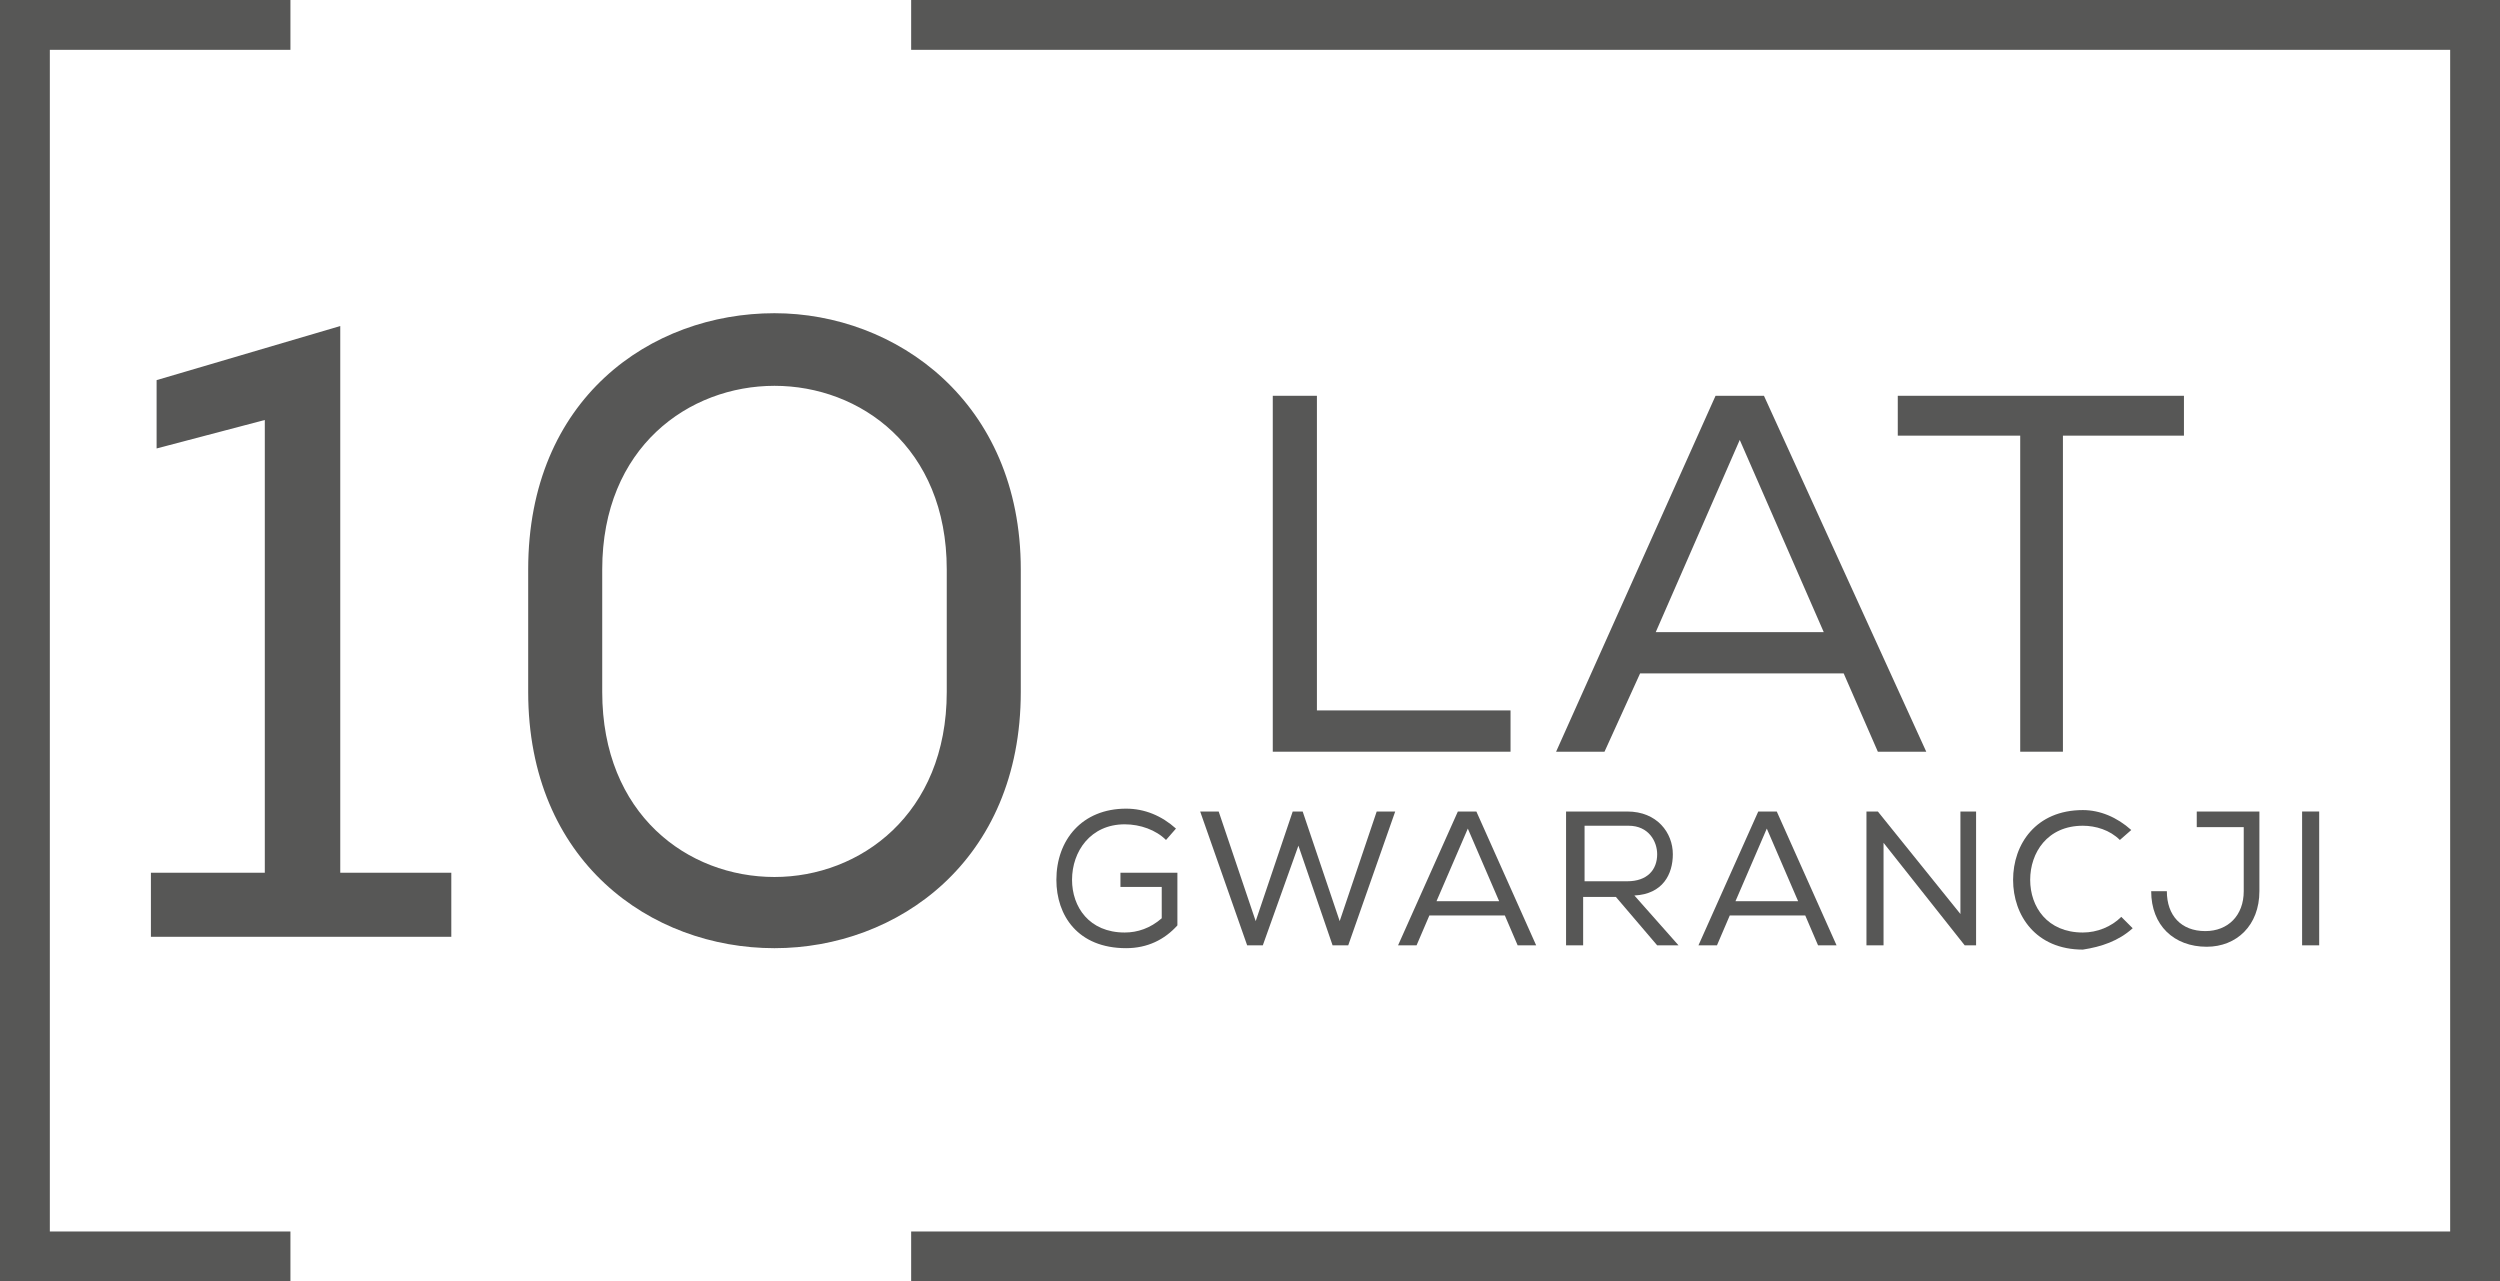
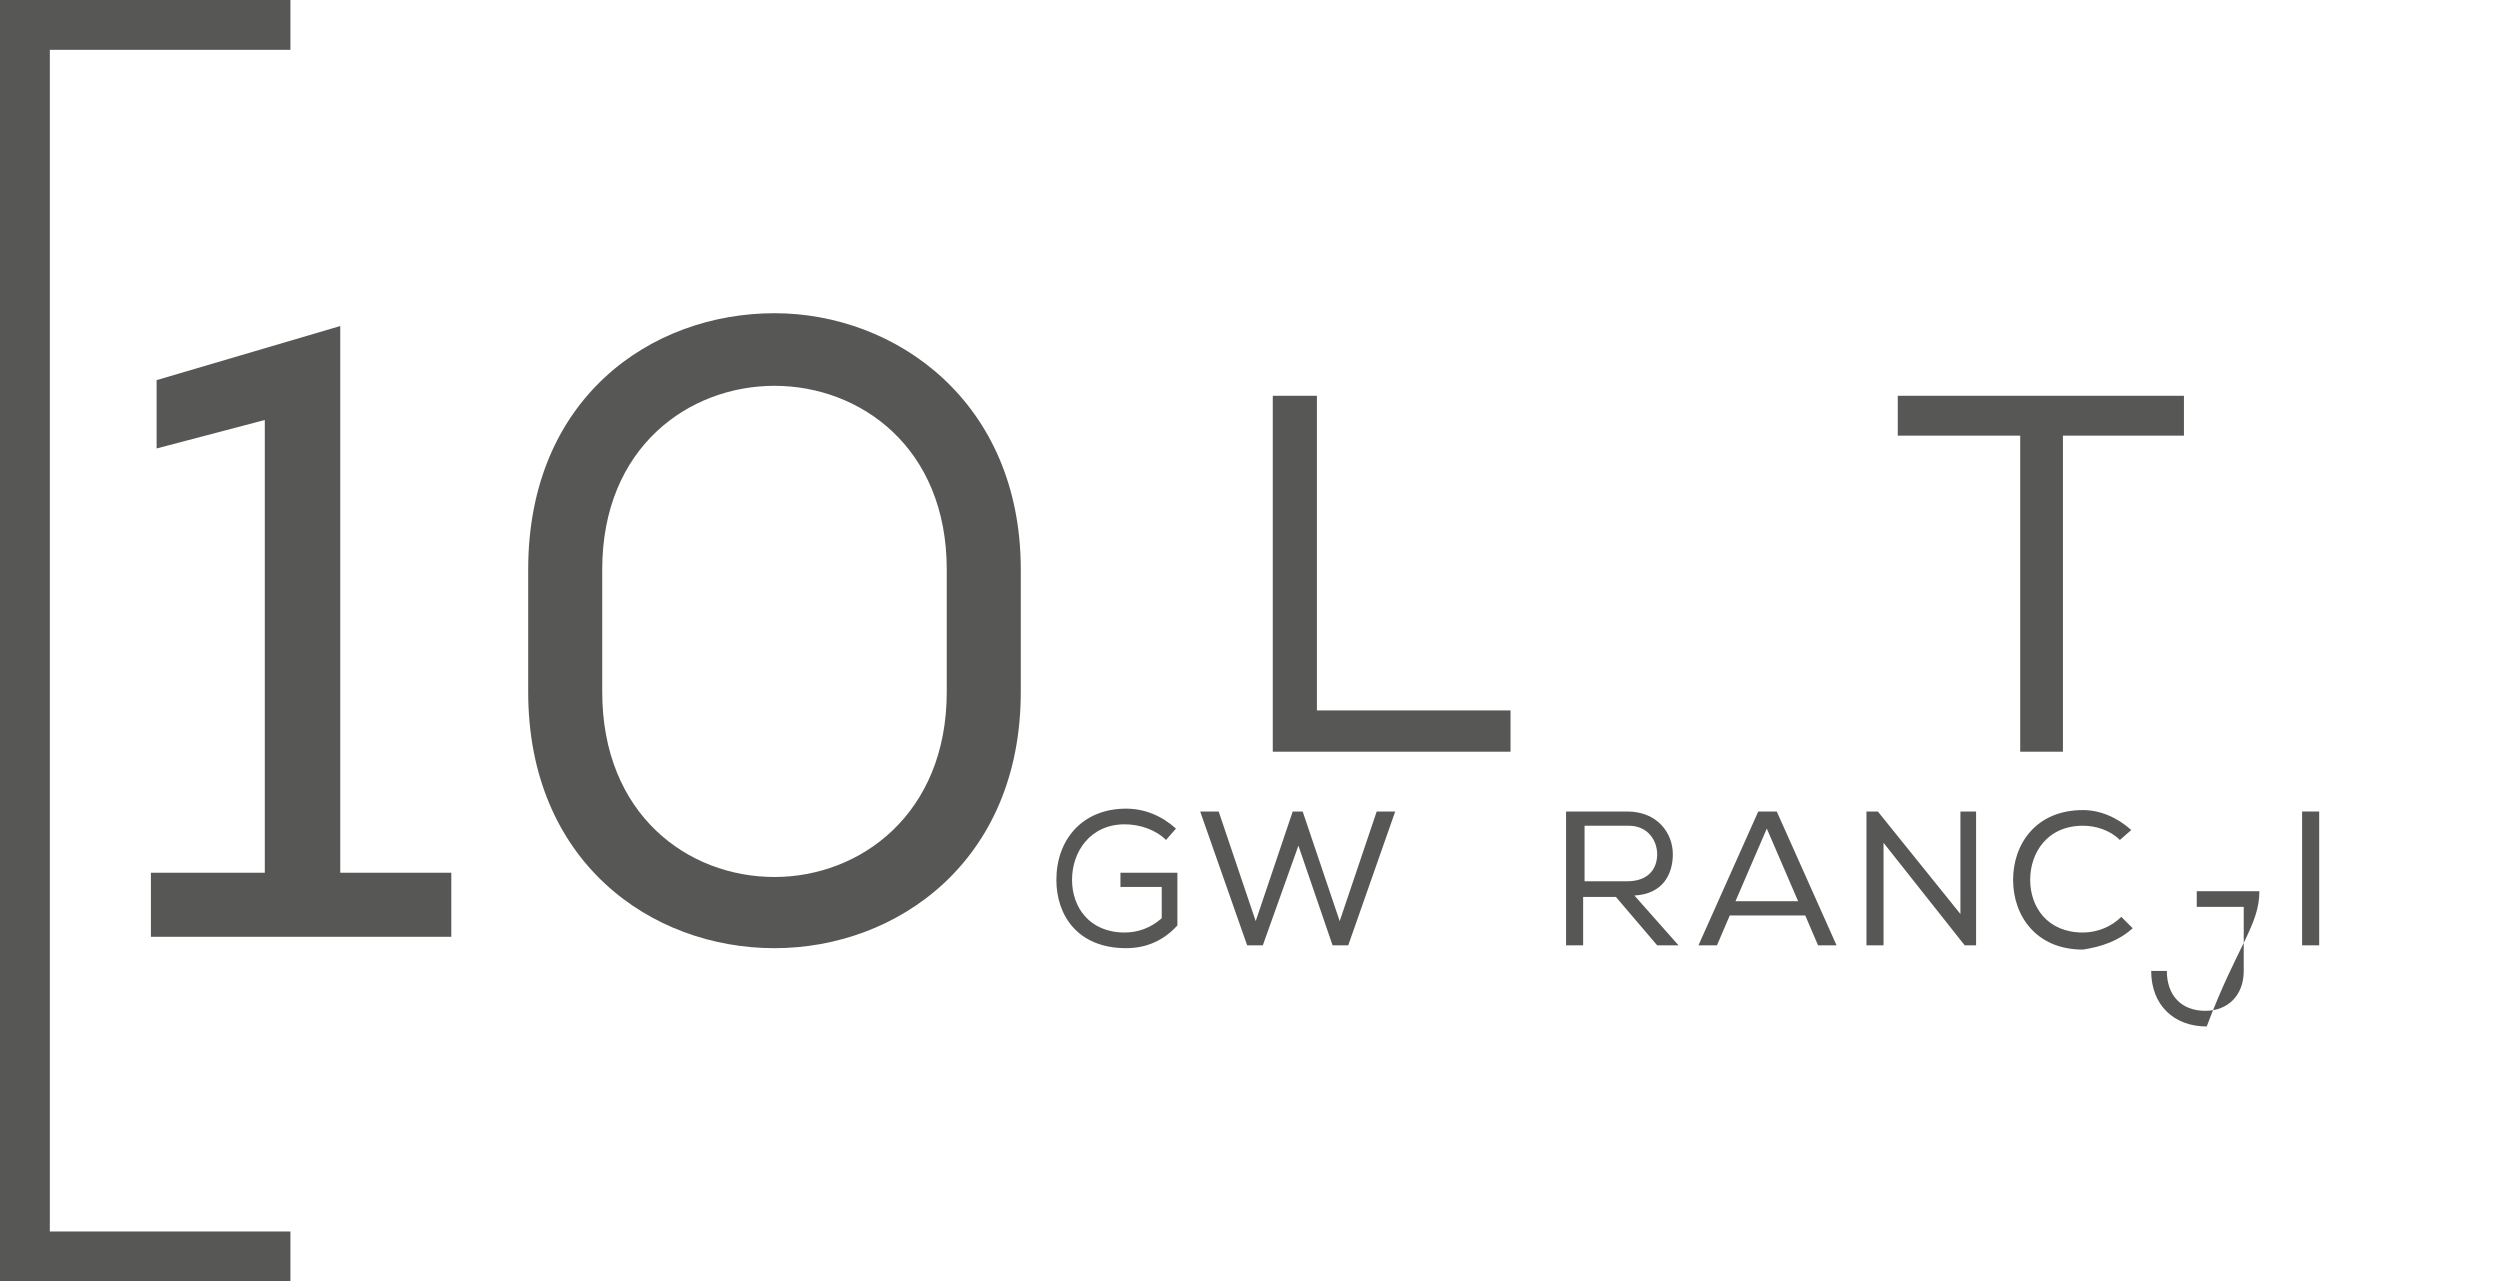
<svg xmlns="http://www.w3.org/2000/svg" version="1.1" id="Warstwa_1" x="0px" y="0px" viewBox="0 0 175.6 90" style="enable-background:new 0 0 175.6 90;" xml:space="preserve">
  <style type="text/css">
	.st0{fill:#575756;}
</style>
  <polygon class="st0" points="18.6,61.3 10.6,61.3 10.6,65.8 31.7,65.8 31.7,61.3 23.9,61.3 23.9,22.9 11,26.7 11,31.5 18.6,29.5   18.6,61.3 " />
  <path class="st0" d="M37.1,40v8.6c0,11.9,8.6,18,17.3,18c8.6,0,17.3-6.1,17.3-18V40c0-11.8-8.8-18-17.3-18C45.7,22,37.1,28,37.1,40  L37.1,40z M42.3,48.6V40c0-8.6,6.1-12.9,12.1-12.9c6,0,12.1,4.3,12.1,12.9v8.6c0,8.6-6.1,13-12.1,13C48.3,61.6,42.3,57.2,42.3,48.6  L42.3,48.6z" />
  <polygon class="st0" points="92.5,49.9 92.5,27.8 89.4,27.8 89.4,52.8 106.1,52.8 106.1,49.9 92.5,49.9 " />
-   <path class="st0" d="M123.9,27.8h-3.4l-11.2,25h3.4l2.5-5.5h14.3l2.4,5.5h3.4L123.9,27.8L123.9,27.8z M122.2,30.9l5.9,13.5h-11.8  L122.2,30.9L122.2,30.9z" />
  <polygon class="st0" points="133.3,30.6 141.9,30.6 141.9,52.8 144.9,52.8 144.9,30.6 153.4,30.6 153.4,27.8 133.3,27.8 133.3,30.6   " />
  <path class="st0" d="M81.9,59l0.7-0.8c-1-0.9-2.2-1.4-3.5-1.4c-3.1,0-4.9,2.2-4.9,5c0,2.5,1.5,4.8,4.9,4.8c1.5,0,2.7-0.6,3.6-1.6  v-3.7h-4v1h2.9v2.2c-0.8,0.7-1.7,1-2.6,1c-2.5,0-3.7-1.8-3.7-3.7c0-2,1.3-3.9,3.7-3.9C80.1,57.9,81.2,58.3,81.9,59L81.9,59z" />
  <polygon class="st0" points="85.6,57 84.3,57 87.6,66.4 88.7,66.4 91.2,59.4 93.6,66.4 94.7,66.4 98,57 96.7,57 94.1,64.7 91.5,57   90.8,57 88.2,64.7 85.6,57 " />
-   <path class="st0" d="M103.7,57h-1.3l-4.2,9.4h1.3l0.9-2.1h5.3l0.9,2.1h1.3L103.7,57L103.7,57z M103.1,58.2l2.2,5.1h-4.4L103.1,58.2  L103.1,58.2z" />
  <path class="st0" d="M113.5,63l2.9,3.4h1.5l-3.1-3.5c2-0.1,2.7-1.5,2.7-2.9c0-1.5-1.1-3-3.2-3h-4.3v9.4h1.2V63H113.5L113.5,63z   M114.3,61.9h-3V58h3.1c1.4,0,2,1.1,2,2C116.4,61.1,115.7,61.9,114.3,61.9L114.3,61.9z" />
  <path class="st0" d="M124.8,57h-1.3l-4.2,9.4h1.3l0.9-2.1h5.3l0.9,2.1h1.3L124.8,57L124.8,57z M124.1,58.2l2.2,5.1h-4.4L124.1,58.2  L124.1,58.2z" />
  <polygon class="st0" points="131.9,57 131.1,57 131.1,66.4 132.3,66.4 132.3,59.2 138,66.4 138.8,66.4 138.8,57 137.7,57   137.7,64.2 131.9,57 " />
  <path class="st0" d="M149.8,65.2l-0.8-0.8c-0.7,0.7-1.7,1.1-2.7,1.1c-2.5,0-3.7-1.8-3.7-3.7c0-1.9,1.2-3.8,3.7-3.8  c0.9,0,1.9,0.3,2.6,1l0.8-0.7c-1-0.9-2.2-1.4-3.4-1.4c-3.3,0-4.9,2.4-4.9,4.9c0,2.5,1.6,4.9,4.9,4.9  C147.6,66.5,148.8,66.1,149.8,65.2L149.8,65.2z" />
-   <path class="st0" d="M158.7,62.6V57h-4.4v1.1h3.3v4.5c0,1.7-1.1,2.8-2.7,2.8c-1.7,0-2.7-1.1-2.7-2.8h-1.1c0,2.4,1.6,3.9,3.9,3.9  C157.1,66.5,158.7,65,158.7,62.6L158.7,62.6z" />
+   <path class="st0" d="M158.7,62.6h-4.4v1.1h3.3v4.5c0,1.7-1.1,2.8-2.7,2.8c-1.7,0-2.7-1.1-2.7-2.8h-1.1c0,2.4,1.6,3.9,3.9,3.9  C157.1,66.5,158.7,65,158.7,62.6L158.7,62.6z" />
  <polygon class="st0" points="161.7,57 161.7,66.4 162.9,66.4 162.9,57 161.7,57 " />
-   <polygon class="st0" points="64,0 175.6,0 175.6,90 64,90 64,86.5 172.1,86.5 172.1,3.5 64,3.5 64,0 " />
  <polygon class="st0" points="20.4,3.5 3.5,3.5 3.5,86.5 20.4,86.5 20.4,90 0,90 0,0 20.4,0 20.4,3.5 " />
</svg>